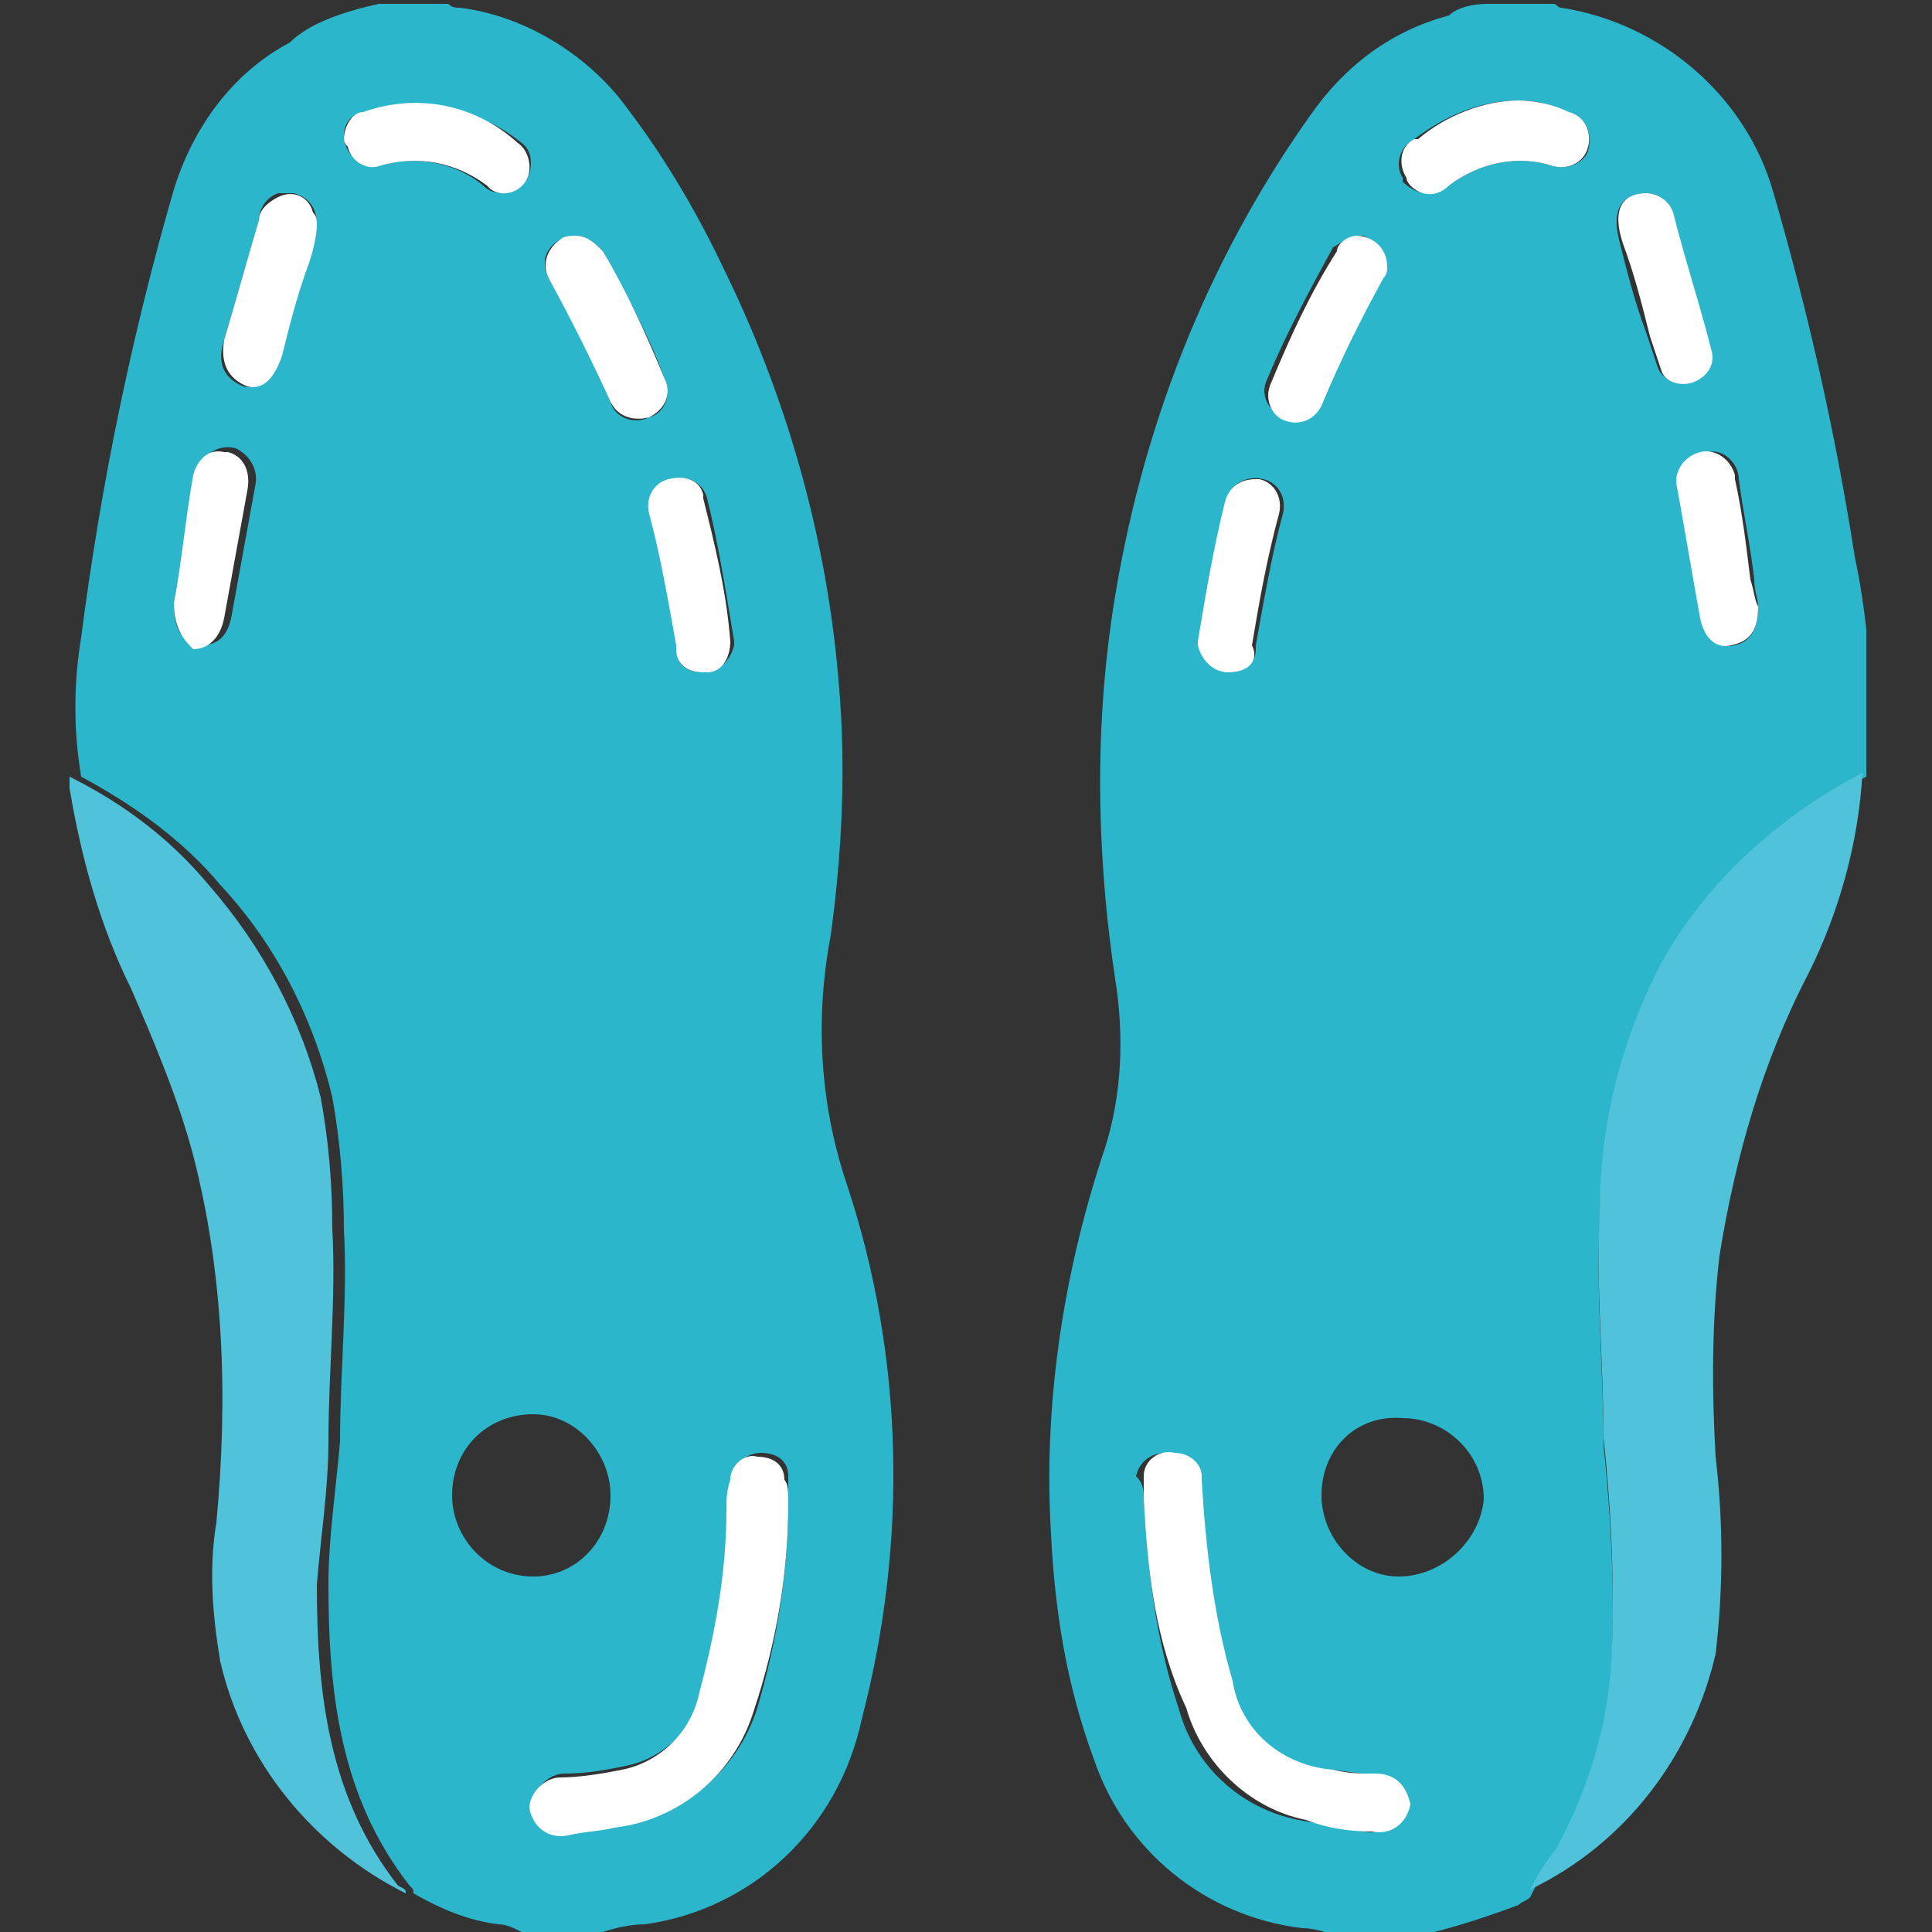
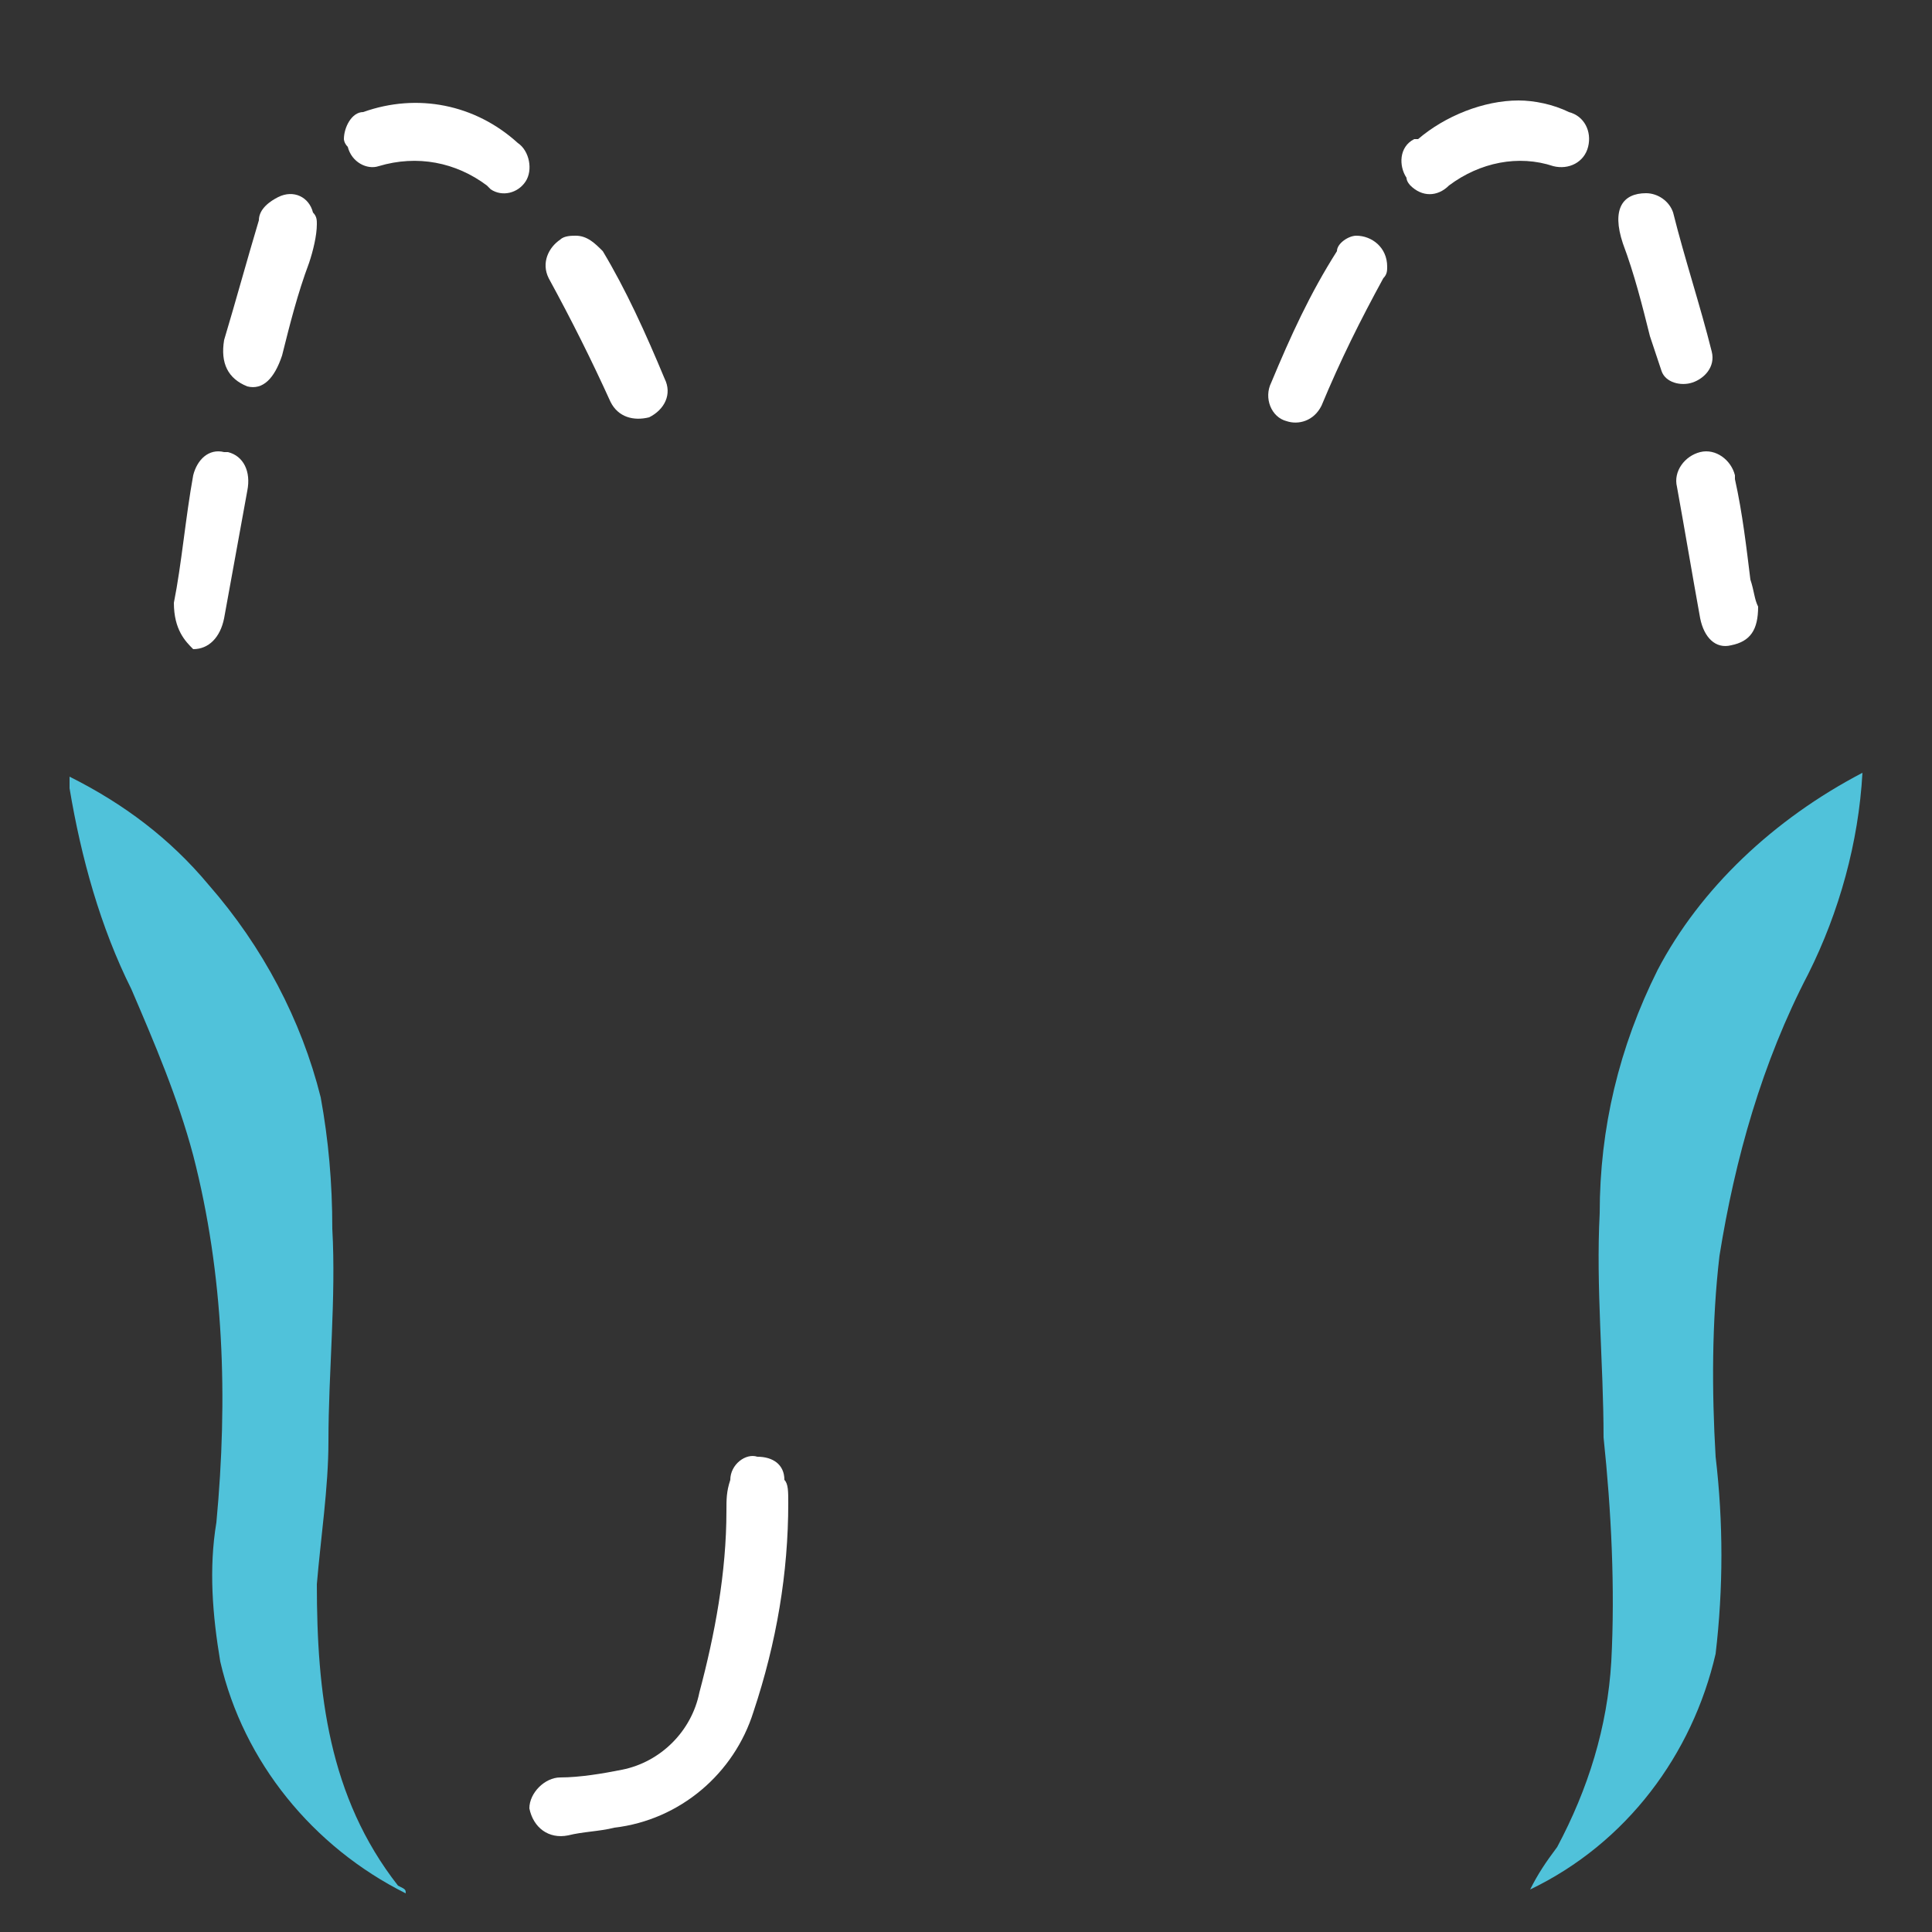
<svg xmlns="http://www.w3.org/2000/svg" xmlns:xlink="http://www.w3.org/1999/xlink" version="1.1" id="Capa_1" x="0px" y="0px" viewBox="0 0 50 50" style="enable-background:new 0 0 50 50;" xml:space="preserve">
  <rect x="0" y="0" width="50" height="50" fill="#333333" stroke="none" />
  <style type="text/css">
	.st0{clip-path:url(#SVGID_00000118373231481540972620000011165430666397321618_);}
	.st1{fill:#2BB6CB;}
	.st2{fill:#50C2DA;}
	.st3{fill:#FFFFFF;}
</style>
  <g id="orthotics" transform="translate(3 0)">
    <g id="Grupo_196" transform="translate(-3 0)">
      <g>
        <defs>
          <rect id="SVGID_1_" x="1.7" y="0.1" width="46.6" height="49.9" />
        </defs>
        <clipPath id="SVGID_00000105421397527689665490000000540976792985420942_">
          <use xlink:href="#SVGID_1_" style="overflow:visible;" />
        </clipPath>
        <g id="Grupo_195" style="clip-path:url(#SVGID_00000105421397527689665490000000540976792985420942_);">
-           <path id="Trazado_2345" class="st1" d="M9.8,0.1h1.8c0.1,0.1,0.2,0.1,0.3,0.1C13.5,0.4,15,1.3,16,2.5c1.1,1.4,2,2.9,2.8,4.6      c1.6,3.3,2.6,6.9,2.9,10.5c0.2,2.2,0.1,4.4-0.2,6.6c-0.4,2.1-0.3,4.3,0.4,6.4c1.5,4.5,1.6,9.3,0.4,13.9      c-0.6,2.8-2.8,4.9-5.6,5.3c-0.4,0-0.8,0.1-1.1,0.2h-2.1c-0.2-0.1-0.4-0.2-0.6-0.2c-0.8-0.1-1.5-0.4-2.2-0.8c0-0.1,0-0.1-0.1-0.2      c-1.8-2.3-2.1-5-2.1-7.8c0-1.2,0.2-2.5,0.3-3.7c0-1.8,0.2-3.7,0.1-5.5c0-1.1-0.1-2.3-0.3-3.4c-0.5-2.1-1.5-4-2.9-5.5      c-1-1.2-2.3-2.1-3.6-2.8c-0.2-1.2-0.2-2.4,0-3.6c0.5-3.9,1.3-7.8,2.4-11.6c0.5-1.6,1.5-3,3-3.8C8,0.6,8.9,0.3,9.8,0.1       M20.4,38.9c0-0.2,0-0.5,0-0.7c0-0.4-0.3-0.6-0.7-0.6c-0.4,0-0.7,0.3-0.7,0.6c-0.1,0.3-0.1,0.5-0.1,0.8c0,1.6-0.3,3.2-0.7,4.7      c-0.2,1-1,1.8-2,2c-0.5,0.1-1,0.2-1.6,0.2c-0.4,0-0.8,0.4-0.8,0.8c0.1,0.5,0.5,0.8,1,0.7c0.4-0.1,0.8-0.1,1.2-0.2      c1.7-0.2,3.1-1.4,3.6-3C20.1,42.5,20.4,40.7,20.4,38.9 M15.8,38.7c0-1.1-0.9-2.1-2-2.1c-1.2,0-2.1,0.9-2.1,2.1      c0,1.1,0.9,2.1,2.1,2.1C14.9,40.8,15.8,39.9,15.8,38.7C15.8,38.8,15.8,38.8,15.8,38.7 M8.9,3.5c0,0.4,0.3,0.7,0.6,0.8      c0.1,0,0.2,0,0.3,0c0.9-0.3,2-0.1,2.7,0.5c0.3,0.3,0.7,0.2,1,0c0,0,0.1-0.1,0.1-0.1c0.2-0.3,0.2-0.8-0.1-1c0,0,0,0,0,0      c-1.1-0.9-2.6-1.2-4-0.8C9.1,2.9,8.9,3.2,8.9,3.5 M14.9,6.1c-0.4,0-0.8,0.3-0.8,0.7c0,0.1,0,0.2,0.1,0.4c0.6,1,1.1,2.1,1.6,3.2      c0.1,0.4,0.6,0.6,1,0.4c0,0,0,0,0,0c0.4-0.1,0.6-0.6,0.4-1c0,0,0,0,0,0c-0.4-1.1-1-2.2-1.6-3.3C15.4,6.3,15.2,6.1,14.9,6.1       M18.2,17.4c0.4,0,0.7-0.3,0.8-0.7c0,0,0-0.1,0-0.1c-0.2-1.2-0.4-2.5-0.7-3.7c-0.1-0.4-0.5-0.6-0.8-0.5c0,0-0.1,0-0.1,0      c-0.4,0.1-0.6,0.5-0.5,0.9c0.3,1.1,0.5,2.2,0.7,3.4C17.4,17.1,17.7,17.4,18.2,17.4C18.1,17.4,18.1,17.4,18.2,17.4 M4.5,15.6      c0,0.7,0.2,1,0.7,1.1c0.4,0,0.7-0.2,0.8-0.8c0.2-1.1,0.4-2.2,0.6-3.3c0.1-0.4-0.1-0.8-0.5-1c-0.4-0.1-0.8,0.1-0.9,0.5      c0,0,0,0.1,0,0.1C4.9,13.4,4.7,14.6,4.5,15.6 M8.2,5.8c0-0.4-0.2-0.7-0.6-0.8C7.4,5,7.3,5,7.2,5C6.9,5.1,6.7,5.4,6.7,5.7      c-0.3,1-0.6,2.1-0.9,3.1c-0.2,0.6,0,1,0.5,1.2c0.4,0.1,0.8-0.2,0.9-0.7c0.2-0.8,0.5-1.6,0.7-2.4C8,6.5,8.1,6.1,8.2,5.8" />
-           <path id="Trazado_2346" class="st1" d="M38.5,0.1h1.7c0.1,0,0.1,0.1,0.2,0.1c2.6,0.4,4.8,2.3,5.5,4.8c0.9,3.1,1.6,6.2,2.1,9.4      c0.4,1.9,0.5,3.8,0.3,5.7c-2.3,1.2-4.1,3-5.4,5.2c-1,1.9-1.5,4.1-1.5,6.3c-0.1,1.9,0.1,3.9,0.1,5.8c0.2,1.9,0.3,3.9,0.2,5.8      c-0.1,1.7-0.6,3.3-1.4,4.8c-0.3,0.3-0.5,0.7-0.7,1.1c-0.1,0.1-0.2,0.1-0.3,0.2c-0.8,0.3-1.7,0.6-2.6,0.8h-2.1      c-0.3-0.1-0.6-0.2-0.9-0.2c-2.5-0.3-4.6-2-5.4-4.4c-0.7-1.9-1-3.8-1.1-5.8c-0.2-3.3,0.3-6.6,1.3-9.7c0.5-1.4,0.6-2.9,0.4-4.4      c-0.5-3.2-0.6-6.5-0.1-9.8c0.7-4.6,2.4-9,5.1-12.8c0.9-1.3,2.1-2.2,3.6-2.6C37.7,0.2,38.1,0.1,38.5,0.1 M29.6,38.8      c0.1,1.8,0.3,3.6,0.9,5.4c0.4,1.5,1.6,2.6,3.1,2.9c0.6,0.1,1.1,0.2,1.7,0.3c0.5,0.1,0.9-0.2,1-0.7c0,0,0,0,0,0      c0-0.5-0.4-0.8-0.9-0.8c-0.4,0-0.7-0.1-1.1-0.1c-1.3-0.1-2.3-1.1-2.6-2.3c-0.4-1.7-0.7-3.4-0.8-5.2c0-0.4-0.3-0.7-0.6-0.7      c0,0,0,0-0.1,0c-0.4,0-0.7,0.2-0.8,0.6C29.6,38.4,29.6,38.6,29.6,38.8 M34.2,38.7c0,1.1,0.9,2.1,2,2.1c0,0,0,0,0,0      c1.1,0,2.1-0.9,2.2-2c0,0,0,0,0,0c0-1.2-1-2.1-2.1-2.1C35.1,36.6,34.2,37.5,34.2,38.7 M39.3,2.6c-1,0-1.9,0.4-2.7,1      c-0.4,0.2-0.5,0.7-0.3,1c0,0,0,0,0,0.1C36.6,5,37,5.1,37.3,4.9c0.1,0,0.1-0.1,0.2-0.1c0.8-0.6,1.8-0.8,2.7-0.5      c0.4,0.1,0.8-0.1,0.9-0.4c0,0,0,0,0,0c0.1-0.4,0-0.8-0.4-0.9c0,0,0,0,0,0C40.2,2.7,39.8,2.6,39.3,2.6 M35.1,6.1      c-0.2,0-0.4,0.2-0.6,0.3c-0.6,1.1-1.2,2.2-1.7,3.4c-0.2,0.4,0,0.8,0.4,1c0,0,0,0,0,0c0.4,0.2,0.8,0,0.9-0.4      c0.5-1.1,1-2.2,1.6-3.3c0.2-0.4,0-0.8-0.4-1C35.3,6.1,35.2,6.1,35.1,6.1 M31.8,17.4c0.4,0,0.7-0.2,0.7-0.6c0,0,0-0.1,0-0.1      c0.2-1.1,0.4-2.3,0.7-3.4c0.1-0.4-0.1-0.8-0.5-0.9c-0.4-0.1-0.8,0.1-0.9,0.4c0,0,0,0.1,0,0.1c-0.3,1.2-0.6,2.4-0.7,3.6      c0,0.4,0.2,0.8,0.6,0.8C31.7,17.4,31.8,17.4,31.8,17.4 M45.5,15.7c0-0.2-0.1-0.4-0.1-0.7c-0.1-0.9-0.3-1.8-0.4-2.6      c0-0.4-0.4-0.8-0.8-0.7c-0.4,0-0.8,0.4-0.7,0.8c0,0,0,0.1,0,0.1c0.2,1.1,0.4,2.3,0.6,3.4c0.1,0.5,0.4,0.8,0.8,0.7      C45.3,16.6,45.5,16.3,45.5,15.7 M42.6,5c-0.6,0-0.9,0.4-0.7,1.2c0.2,0.8,0.4,1.6,0.7,2.4c0.1,0.3,0.2,0.6,0.3,0.9      c0.1,0.3,0.5,0.5,0.8,0.4c0,0,0,0,0,0c0.4-0.1,0.6-0.4,0.5-0.8c-0.3-1.2-0.6-2.4-1-3.6C43.2,5.2,42.9,5,42.6,5" />
          <path id="Trazado_2347" class="st2" d="M10.5,49c-2.4-1.2-4.2-3.4-4.8-6c-0.2-1.2-0.3-2.4-0.1-3.6C5.9,36.2,5.8,33,5,29.9      c-0.4-1.5-1-2.9-1.6-4.3c-0.8-1.6-1.3-3.4-1.6-5.2c0-0.1,0-0.2,0-0.3c1.4,0.7,2.6,1.6,3.6,2.8c1.4,1.6,2.4,3.5,2.9,5.5      c0.2,1.1,0.3,2.2,0.3,3.4c0.1,1.8-0.1,3.7-0.1,5.5c0,1.2-0.2,2.5-0.3,3.7c0,2.8,0.3,5.5,2.1,7.8C10.5,48.9,10.5,48.9,10.5,49" />
          <path id="Trazado_2348" class="st3" d="M20.4,38.9c0,1.8-0.3,3.6-0.9,5.4c-0.5,1.6-1.9,2.8-3.6,3c-0.4,0.1-0.8,0.1-1.2,0.2      c-0.5,0.1-0.9-0.2-1-0.7c0-0.4,0.4-0.8,0.8-0.8c0.5,0,1.1-0.1,1.6-0.2c1-0.2,1.8-1,2-2c0.4-1.5,0.7-3.1,0.7-4.7      c0-0.3,0-0.5,0.1-0.8c0-0.4,0.4-0.7,0.7-0.6c0.4,0,0.7,0.2,0.7,0.6C20.4,38.4,20.4,38.6,20.4,38.9" />
          <path id="Trazado_2349" class="st3" d="M8.9,3.6c0-0.3,0.2-0.7,0.5-0.7c1.4-0.5,2.9-0.2,4,0.8c0.3,0.2,0.4,0.7,0.2,1      c0,0,0,0,0,0C13.4,5,13,5.1,12.7,4.9c0,0-0.1-0.1-0.1-0.1C11.8,4.2,10.8,4,9.8,4.3C9.5,4.4,9.1,4.2,9,3.8      C8.9,3.7,8.9,3.6,8.9,3.6" />
          <path id="Trazado_2350" class="st3" d="M14.9,6.1c0.3,0,0.5,0.2,0.7,0.4c0.6,1,1.1,2.1,1.6,3.3c0.2,0.4,0,0.8-0.4,1c0,0,0,0,0,0      c-0.4,0.1-0.8,0-1-0.4c0,0,0,0,0,0c-0.5-1.1-1-2.1-1.6-3.2c-0.2-0.4,0-0.8,0.3-1C14.6,6.1,14.8,6.1,14.9,6.1" />
-           <path id="Trazado_2351" class="st3" d="M18.2,17.4c-0.4,0-0.7-0.2-0.7-0.6c0,0,0-0.1,0-0.1c-0.2-1.1-0.4-2.3-0.7-3.4      c-0.1-0.4,0.1-0.8,0.5-0.9c0.4-0.1,0.8,0,0.9,0.4c0,0,0,0.1,0,0.1c0.3,1.2,0.6,2.4,0.7,3.7c0,0.4-0.2,0.8-0.6,0.8      C18.3,17.4,18.2,17.4,18.2,17.4" />
          <path id="Trazado_2352" class="st3" d="M4.5,15.6c0.2-1,0.3-2.2,0.5-3.3c0.1-0.4,0.4-0.7,0.8-0.6c0,0,0.1,0,0.1,0      c0.4,0.1,0.6,0.5,0.5,1c-0.2,1.1-0.4,2.2-0.6,3.3c-0.1,0.5-0.4,0.8-0.8,0.8C4.8,16.6,4.5,16.3,4.5,15.6" />
          <path id="Trazado_2353" class="st3" d="M8.2,5.8c0,0.3-0.1,0.7-0.2,1C7.7,7.6,7.5,8.4,7.3,9.2C7.1,9.8,6.8,10.1,6.4,10      C5.9,9.8,5.7,9.4,5.8,8.8c0.3-1,0.6-2.1,0.9-3.1c0-0.3,0.3-0.5,0.5-0.6C7.6,4.9,8,5.1,8.1,5.5C8.2,5.6,8.2,5.7,8.2,5.8" />
          <path id="Trazado_2354" class="st2" d="M48.2,20c-0.1,1.8-0.6,3.6-1.4,5.2c-1.2,2.3-1.9,4.8-2.3,7.3c-0.2,1.7-0.2,3.5-0.1,5.2      c0.2,1.7,0.2,3.4,0,5.1c-0.6,2.6-2.3,4.9-4.8,6.1c0.2-0.4,0.4-0.7,0.7-1.1c0.8-1.5,1.3-3.1,1.4-4.8c0.1-1.9,0-3.9-0.2-5.8      c0-1.9-0.2-3.9-0.1-5.8c0-2.2,0.5-4.3,1.5-6.3C44,23,45.9,21.2,48.2,20" />
-           <path id="Trazado_2355" class="st3" d="M29.6,38.8c0-0.2,0-0.4,0-0.6c0-0.4,0.4-0.7,0.8-0.6c0.4,0,0.7,0.3,0.7,0.6      c0,0,0,0,0,0.1c0.1,1.7,0.3,3.5,0.8,5.2c0.2,1.3,1.3,2.2,2.6,2.3c0.4,0.1,0.7,0.1,1.1,0.1c0.5,0,0.8,0.3,0.9,0.8      c-0.1,0.5-0.5,0.8-1,0.7c0,0,0,0,0,0c-0.6,0-1.2-0.1-1.7-0.3c-1.5-0.3-2.7-1.5-3.1-2.9C29.9,42.5,29.7,40.7,29.6,38.8" />
          <path id="Trazado_2356" class="st3" d="M39.3,2.6c0.4,0,0.9,0.1,1.3,0.3C41,3,41.2,3.4,41.1,3.8c0,0,0,0,0,0      c-0.1,0.4-0.5,0.6-0.9,0.5c0,0,0,0,0,0c-0.9-0.3-1.9-0.1-2.7,0.5c-0.3,0.3-0.7,0.3-1,0c0,0-0.1-0.1-0.1-0.2      c-0.2-0.3-0.2-0.8,0.2-1c0,0,0,0,0.1,0C37.4,3,38.4,2.6,39.3,2.6" />
          <path id="Trazado_2357" class="st3" d="M35.1,6.1c0.4,0,0.8,0.3,0.8,0.8c0,0.1,0,0.2-0.1,0.3c-0.6,1.1-1.1,2.1-1.6,3.3      c-0.2,0.4-0.6,0.5-0.9,0.4c-0.4-0.1-0.6-0.6-0.4-1c0,0,0,0,0,0c0.5-1.2,1-2.3,1.7-3.4C34.6,6.3,34.9,6.1,35.1,6.1" />
-           <path id="Trazado_2358" class="st3" d="M31.8,17.4c-0.4,0-0.7-0.3-0.8-0.7c0,0,0-0.1,0-0.1c0.2-1.2,0.4-2.4,0.7-3.6      c0.1-0.4,0.4-0.6,0.8-0.6c0,0,0.1,0,0.1,0c0.4,0.1,0.6,0.5,0.5,0.9c-0.3,1.1-0.5,2.2-0.7,3.4C32.6,17.1,32.3,17.4,31.8,17.4      C31.9,17.4,31.8,17.4,31.8,17.4" />
          <path id="Trazado_2359" class="st3" d="M45.5,15.7c0,0.6-0.2,0.9-0.7,1c-0.4,0.1-0.7-0.2-0.8-0.7c-0.2-1.1-0.4-2.3-0.6-3.4      c-0.1-0.4,0.2-0.8,0.6-0.9c0.4-0.1,0.8,0.2,0.9,0.6c0,0,0,0.1,0,0.1c0.2,0.9,0.3,1.8,0.4,2.6C45.4,15.3,45.4,15.5,45.5,15.7" />
          <path id="Trazado_2360" class="st3" d="M42.6,5c0.3,0,0.6,0.2,0.7,0.5c0.3,1.2,0.7,2.4,1,3.6c0.1,0.4-0.2,0.7-0.5,0.8      c-0.3,0.1-0.7,0-0.8-0.3c0,0,0,0,0,0c-0.1-0.3-0.2-0.6-0.3-0.9c-0.2-0.8-0.4-1.6-0.7-2.4C41.7,5.4,42,5,42.6,5" />
        </g>
      </g>
    </g>
  </g>
</svg>